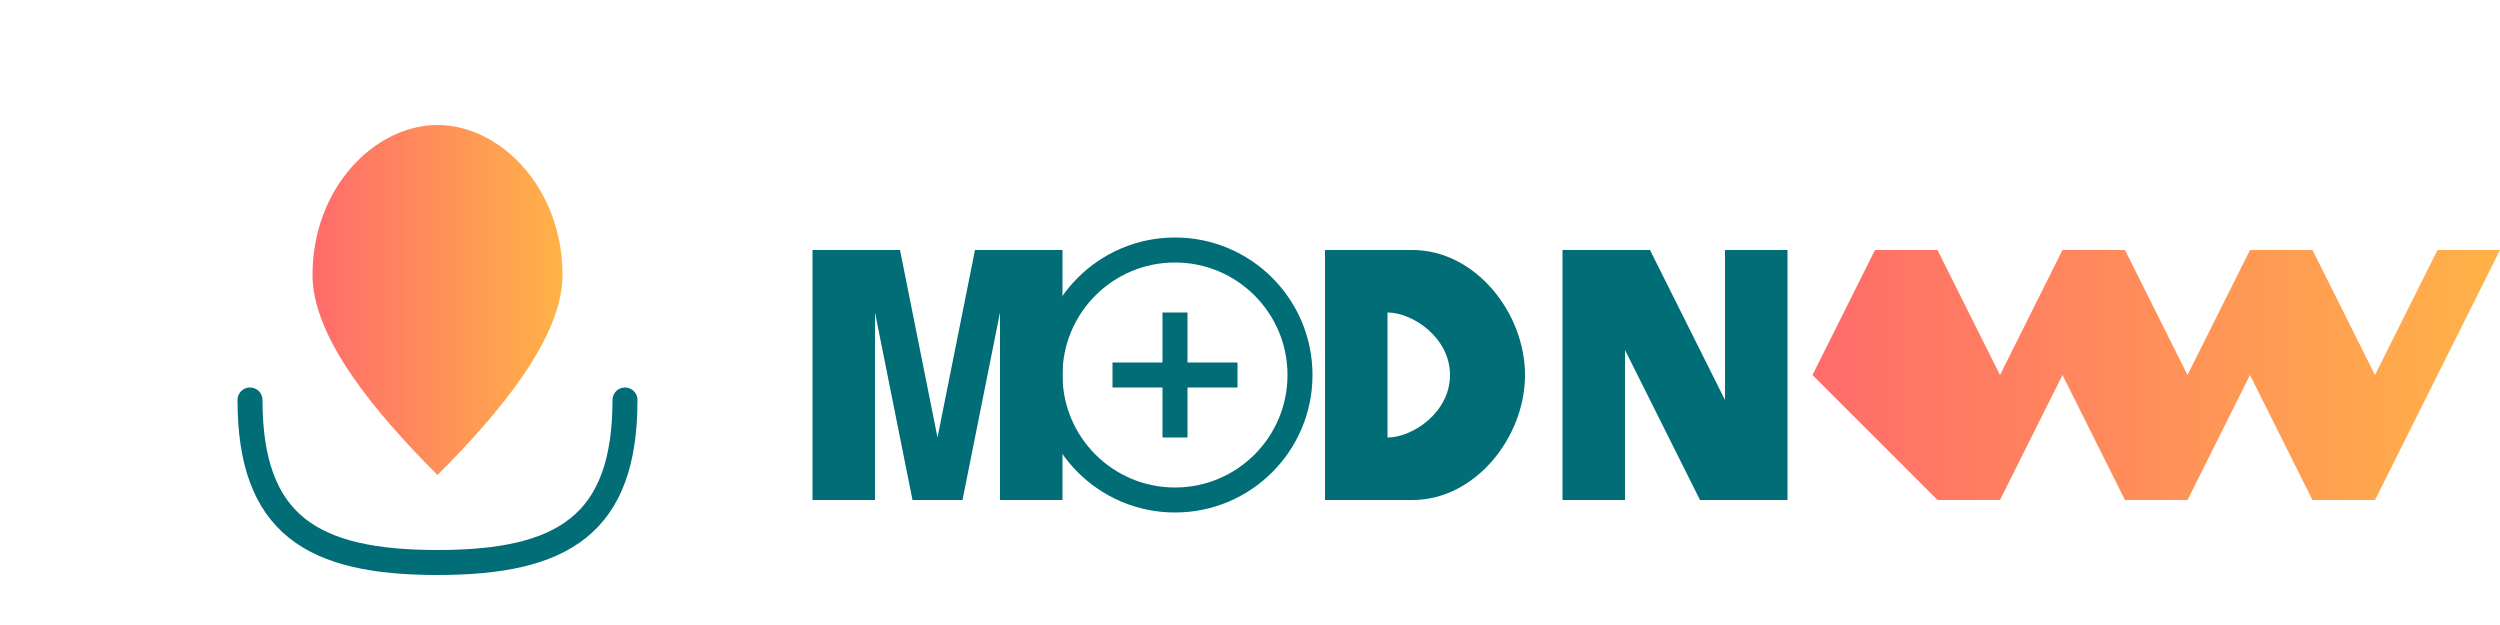
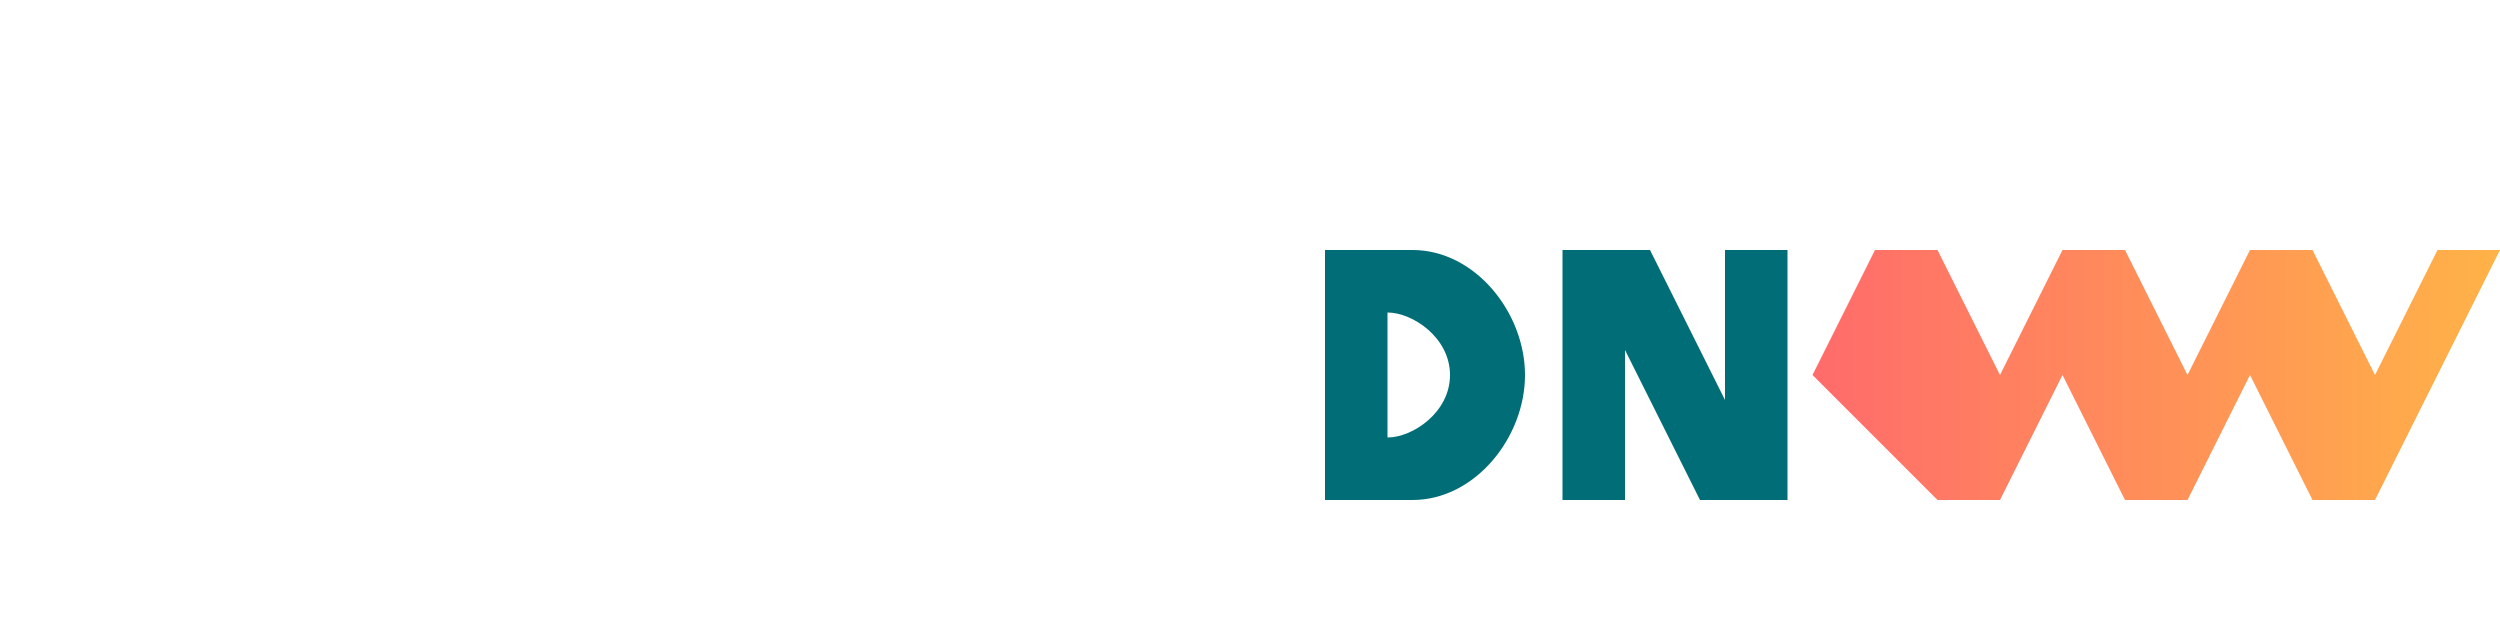
<svg xmlns="http://www.w3.org/2000/svg" width="200" height="50" viewBox="0 0 200 50">
  <defs>
    <linearGradient id="logoGradient" x1="0%" y1="0%" x2="100%" y2="0%">
      <stop offset="0%" stop-color="#FF6B6B" />
      <stop offset="100%" stop-color="#FFB347" />
    </linearGradient>
  </defs>
-   <path d="M35 10 C30 10, 25 15, 25 22 C25 27, 30 33, 35 38 C40 33, 45 27, 45 22 C45 15, 40 10, 35 10" fill="url(#logoGradient)" />
-   <path d="M20 32 C20 42, 25 45, 35 45 C45 45, 50 42, 50 32" fill="none" stroke="#006D77" stroke-width="2" stroke-linecap="round" />
-   <path d="M65 20 L72 20 L75 35 L78 20 L85 20 L85 40 L80 40 L80 25 L77 40 L73 40 L70 25 L70 40 L65 40 Z" fill="#006D77" />
-   <circle cx="94" cy="30" r="10" fill="none" stroke="#006D77" stroke-width="2" />
-   <path d="M89 30 L99 30 M94 25 L94 35" stroke="#006D77" stroke-width="2" />
  <path d="M106 20 L113 20 C118 20, 122 25, 122 30 C122 35, 118 40, 113 40 L106 40 Z M111 25 L111 35 C113 35, 116 33, 116 30 C116 27, 113 25, 111 25 Z" fill="#006D77" />
  <path d="M125 20 L132 20 L138 32 L138 20 L143 20 L143 40 L136 40 L130 28 L130 40 L125 40 Z" fill="#006D77" />
  <path d="M145 30 L150 20 L155 20 L160 30 L165 20 L170 20 L175 30 L180 20 L185 20 L190 30 L195 20 L200 20 L190 40 L185 40 L180 30 L175 40 L170 40 L165 30 L160 40 L155 40 Z" fill="url(#logoGradient)" />
</svg>